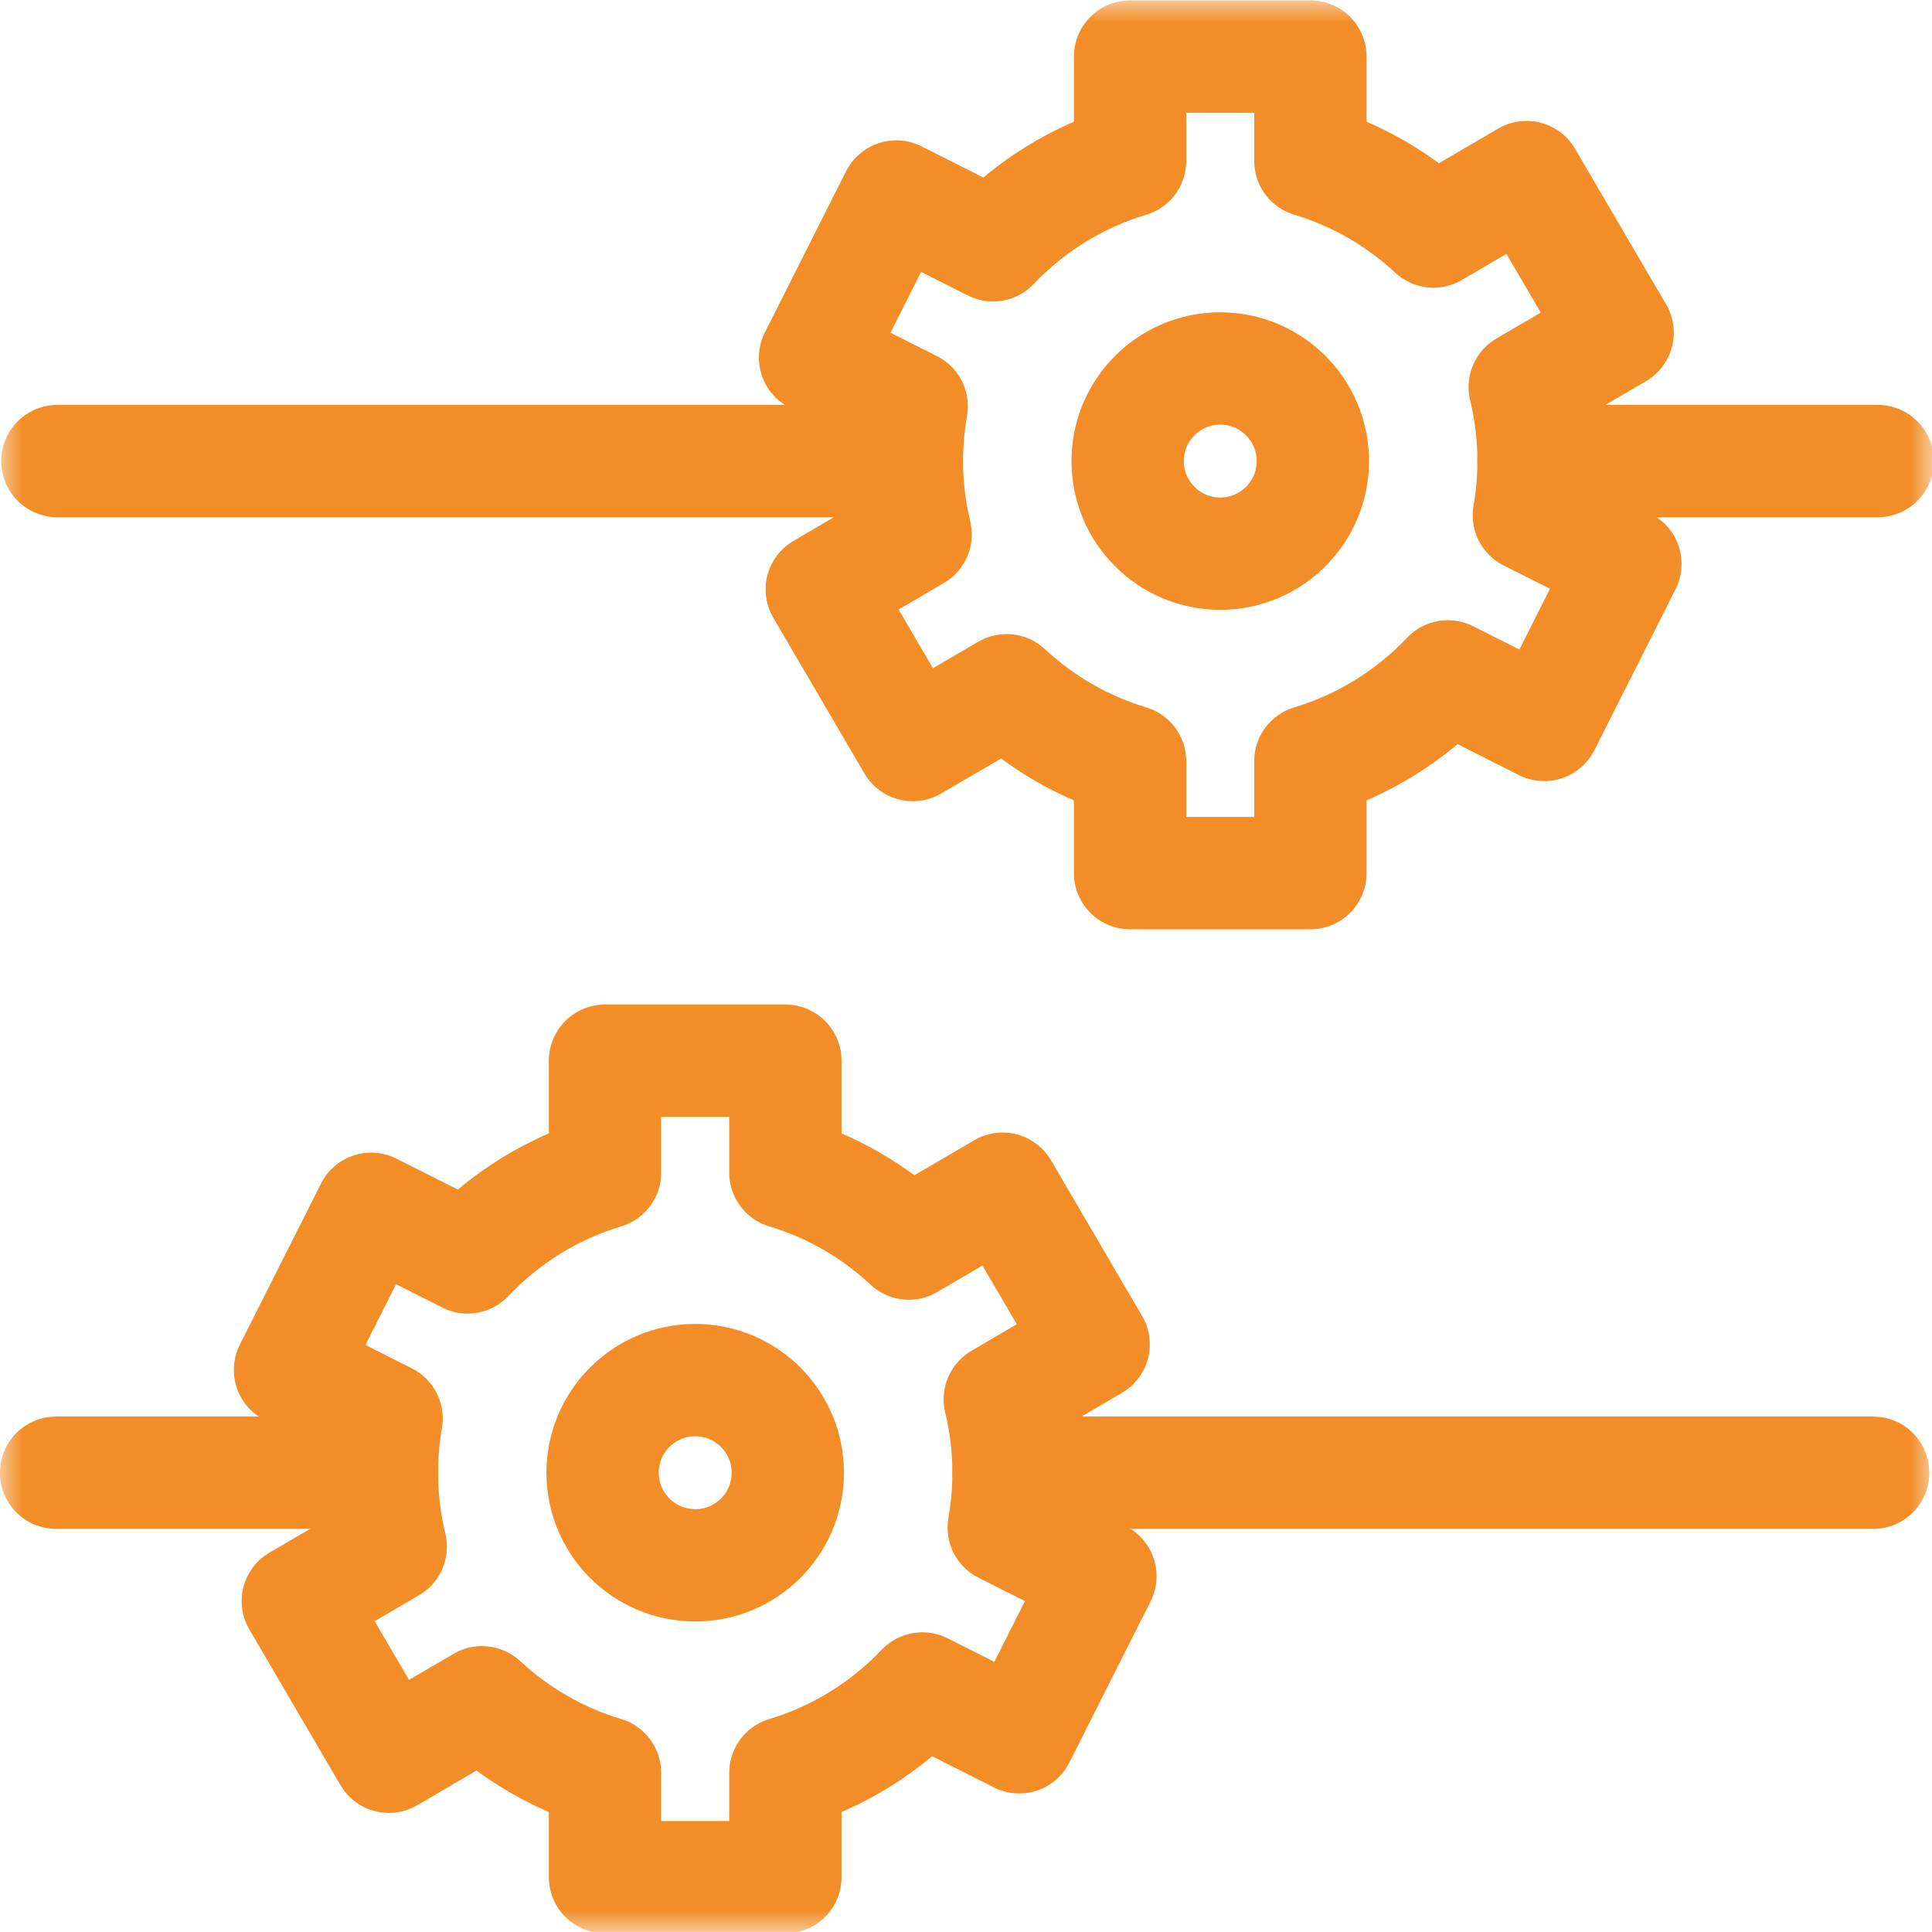
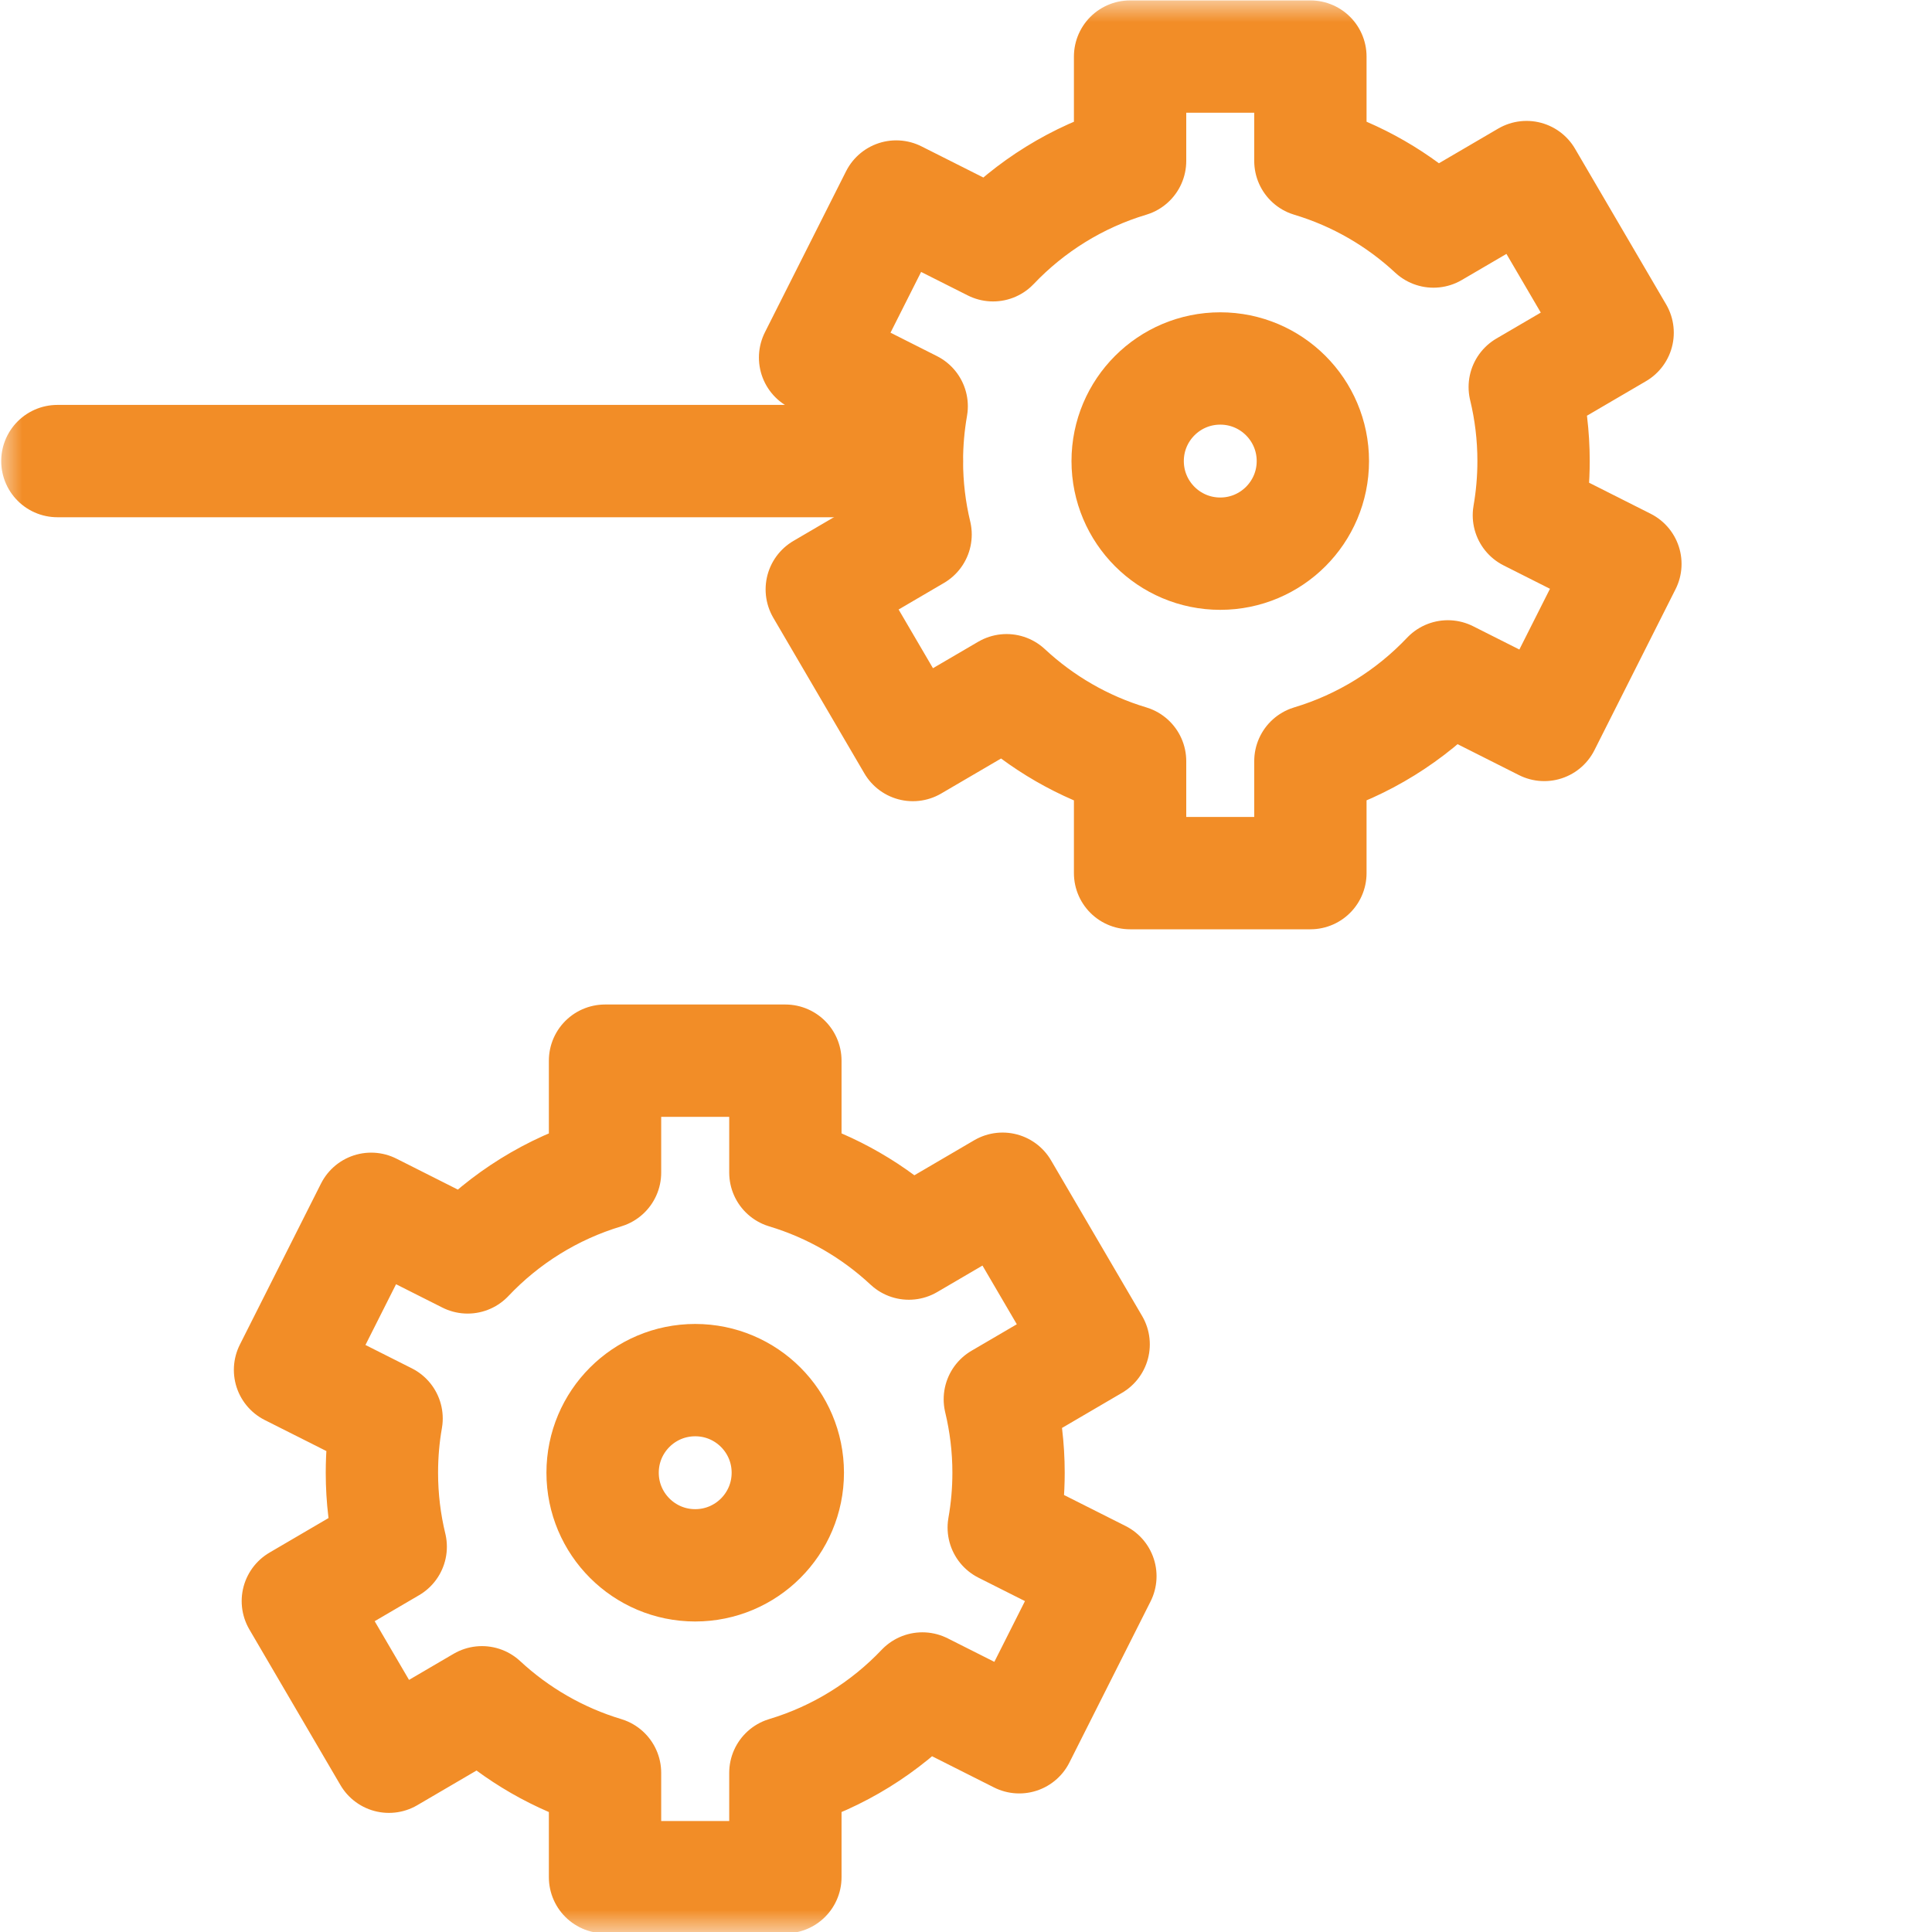
<svg xmlns="http://www.w3.org/2000/svg" width="43" height="43" viewBox="0 0 43 43" fill="none">
  <g clip-path="url(#clip0_228_1139)">
    <mask id="mask0_228_1139" style="mask-type:luminance" maskUnits="userSpaceOnUse" x="0" y="0" width="43" height="43">
-       <path d="M0 3.8147e-06H43V43H0V3.8147e-06Z" fill="white" />
+       <path d="M0 3.8147e-06H43V43H0Z" fill="white" />
    </mask>
    <g mask="url(#mask0_228_1139)">
      <path d="M17.534 32.778C17.534 33.916 16.612 34.839 15.473 34.839C14.335 34.839 13.412 33.916 13.412 32.778C13.412 31.639 14.335 30.717 15.473 30.717C16.612 30.717 17.534 31.639 17.534 32.778Z" stroke="#F28D27" stroke-width="2.5" stroke-miterlimit="10" stroke-linecap="round" stroke-linejoin="round" />
      <path d="M24.491 35.081L22.34 33.998C22.41 33.602 22.447 33.194 22.447 32.778C22.447 32.215 22.379 31.668 22.253 31.143L24.341 29.921L22.314 26.457L20.228 27.678C19.455 26.957 18.519 26.41 17.48 26.098V23.607H13.466V26.098C12.284 26.453 11.234 27.112 10.408 27.986L8.261 26.904L6.455 30.489L8.604 31.571C8.535 31.963 8.5 32.366 8.5 32.778C8.5 33.346 8.568 33.897 8.696 34.425L6.629 35.635L8.656 39.099L10.727 37.887C11.498 38.603 12.432 39.147 13.466 39.458V41.78H17.48V39.458C18.657 39.105 19.704 38.449 20.529 37.58L22.685 38.666L24.491 35.081Z" stroke="#F28D27" stroke-width="2.5" stroke-miterlimit="10" stroke-linecap="round" stroke-linejoin="round" />
-       <path d="M22.447 32.778H41.691" stroke="#F28D27" stroke-width="2.5" stroke-miterlimit="10" stroke-linecap="round" stroke-linejoin="round" />
-       <path d="M8.5 32.778H1.248" stroke="#F28D27" stroke-width="2.5" stroke-miterlimit="10" stroke-linecap="round" stroke-linejoin="round" />
      <path d="M25.098 10.262C25.098 9.124 26.02 8.201 27.159 8.201C28.297 8.201 29.22 9.124 29.22 10.262C29.22 11.4 28.297 12.323 27.159 12.323C26.02 12.323 25.098 11.4 25.098 10.262Z" stroke="#F28D27" stroke-width="2.5" stroke-miterlimit="10" stroke-linecap="round" stroke-linejoin="round" />
      <path d="M18.141 7.958L20.291 9.042C20.222 9.438 20.185 9.845 20.185 10.261C20.185 10.825 20.252 11.372 20.378 11.896L18.29 13.118L20.317 16.582L22.403 15.362C23.176 16.082 24.113 16.63 25.152 16.941V19.433H29.165V16.941C30.347 16.587 31.397 15.927 32.224 15.054L34.37 16.135L36.176 12.551L34.028 11.468C34.096 11.076 34.132 10.673 34.132 10.261C34.132 9.694 34.064 9.143 33.936 8.614L36.003 7.405L33.976 3.941L31.904 5.153C31.133 4.436 30.2 3.892 29.165 3.582V1.259H25.152V3.582C23.974 3.935 22.927 4.591 22.102 5.459L19.947 4.374L18.141 7.958Z" stroke="#F28D27" stroke-width="2.5" stroke-miterlimit="10" stroke-linecap="round" stroke-linejoin="round" />
      <path d="M20.184 10.262H1.277" stroke="#F28D27" stroke-width="2.5" stroke-miterlimit="10" stroke-linecap="round" stroke-linejoin="round" />
-       <path d="M34.131 10.262H41.793" stroke="#F28D27" stroke-width="2.5" stroke-miterlimit="10" stroke-linecap="round" stroke-linejoin="round" />
    </g>
  </g>
  <defs>
    <clipPath id="clip0_228_1139">
      <rect width="43" height="43" fill="white" />
    </clipPath>
  </defs>
</svg>